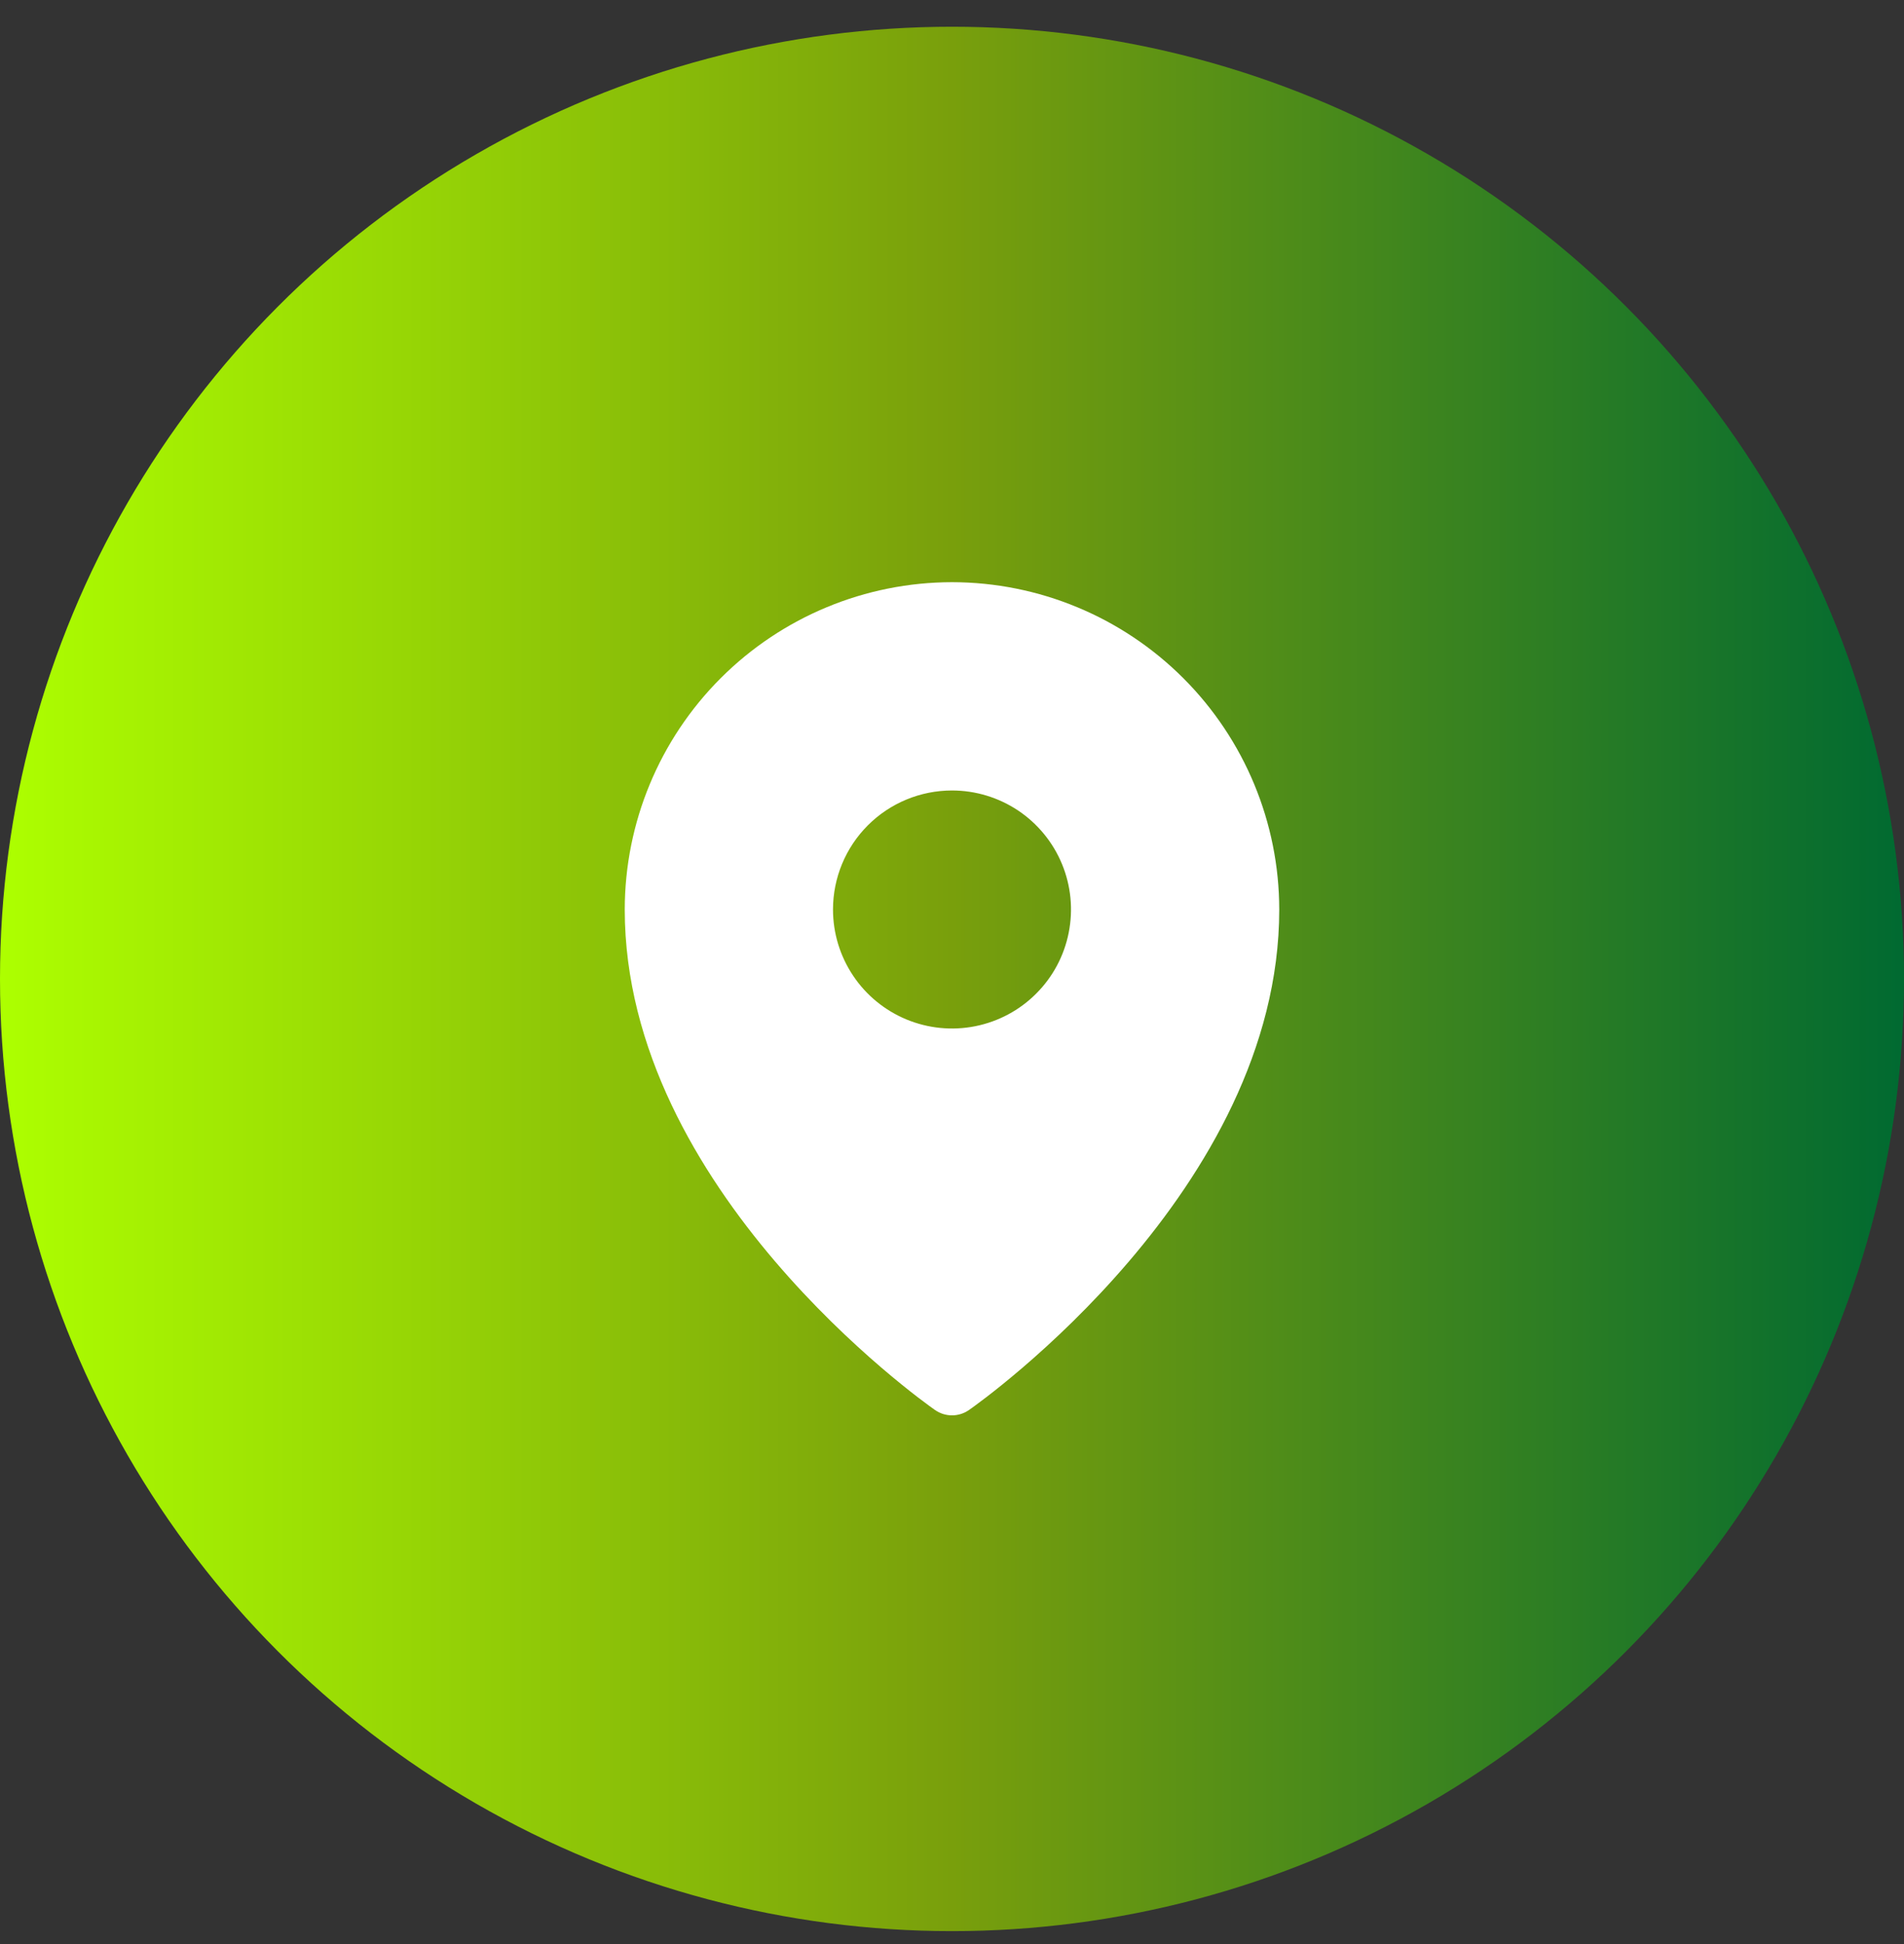
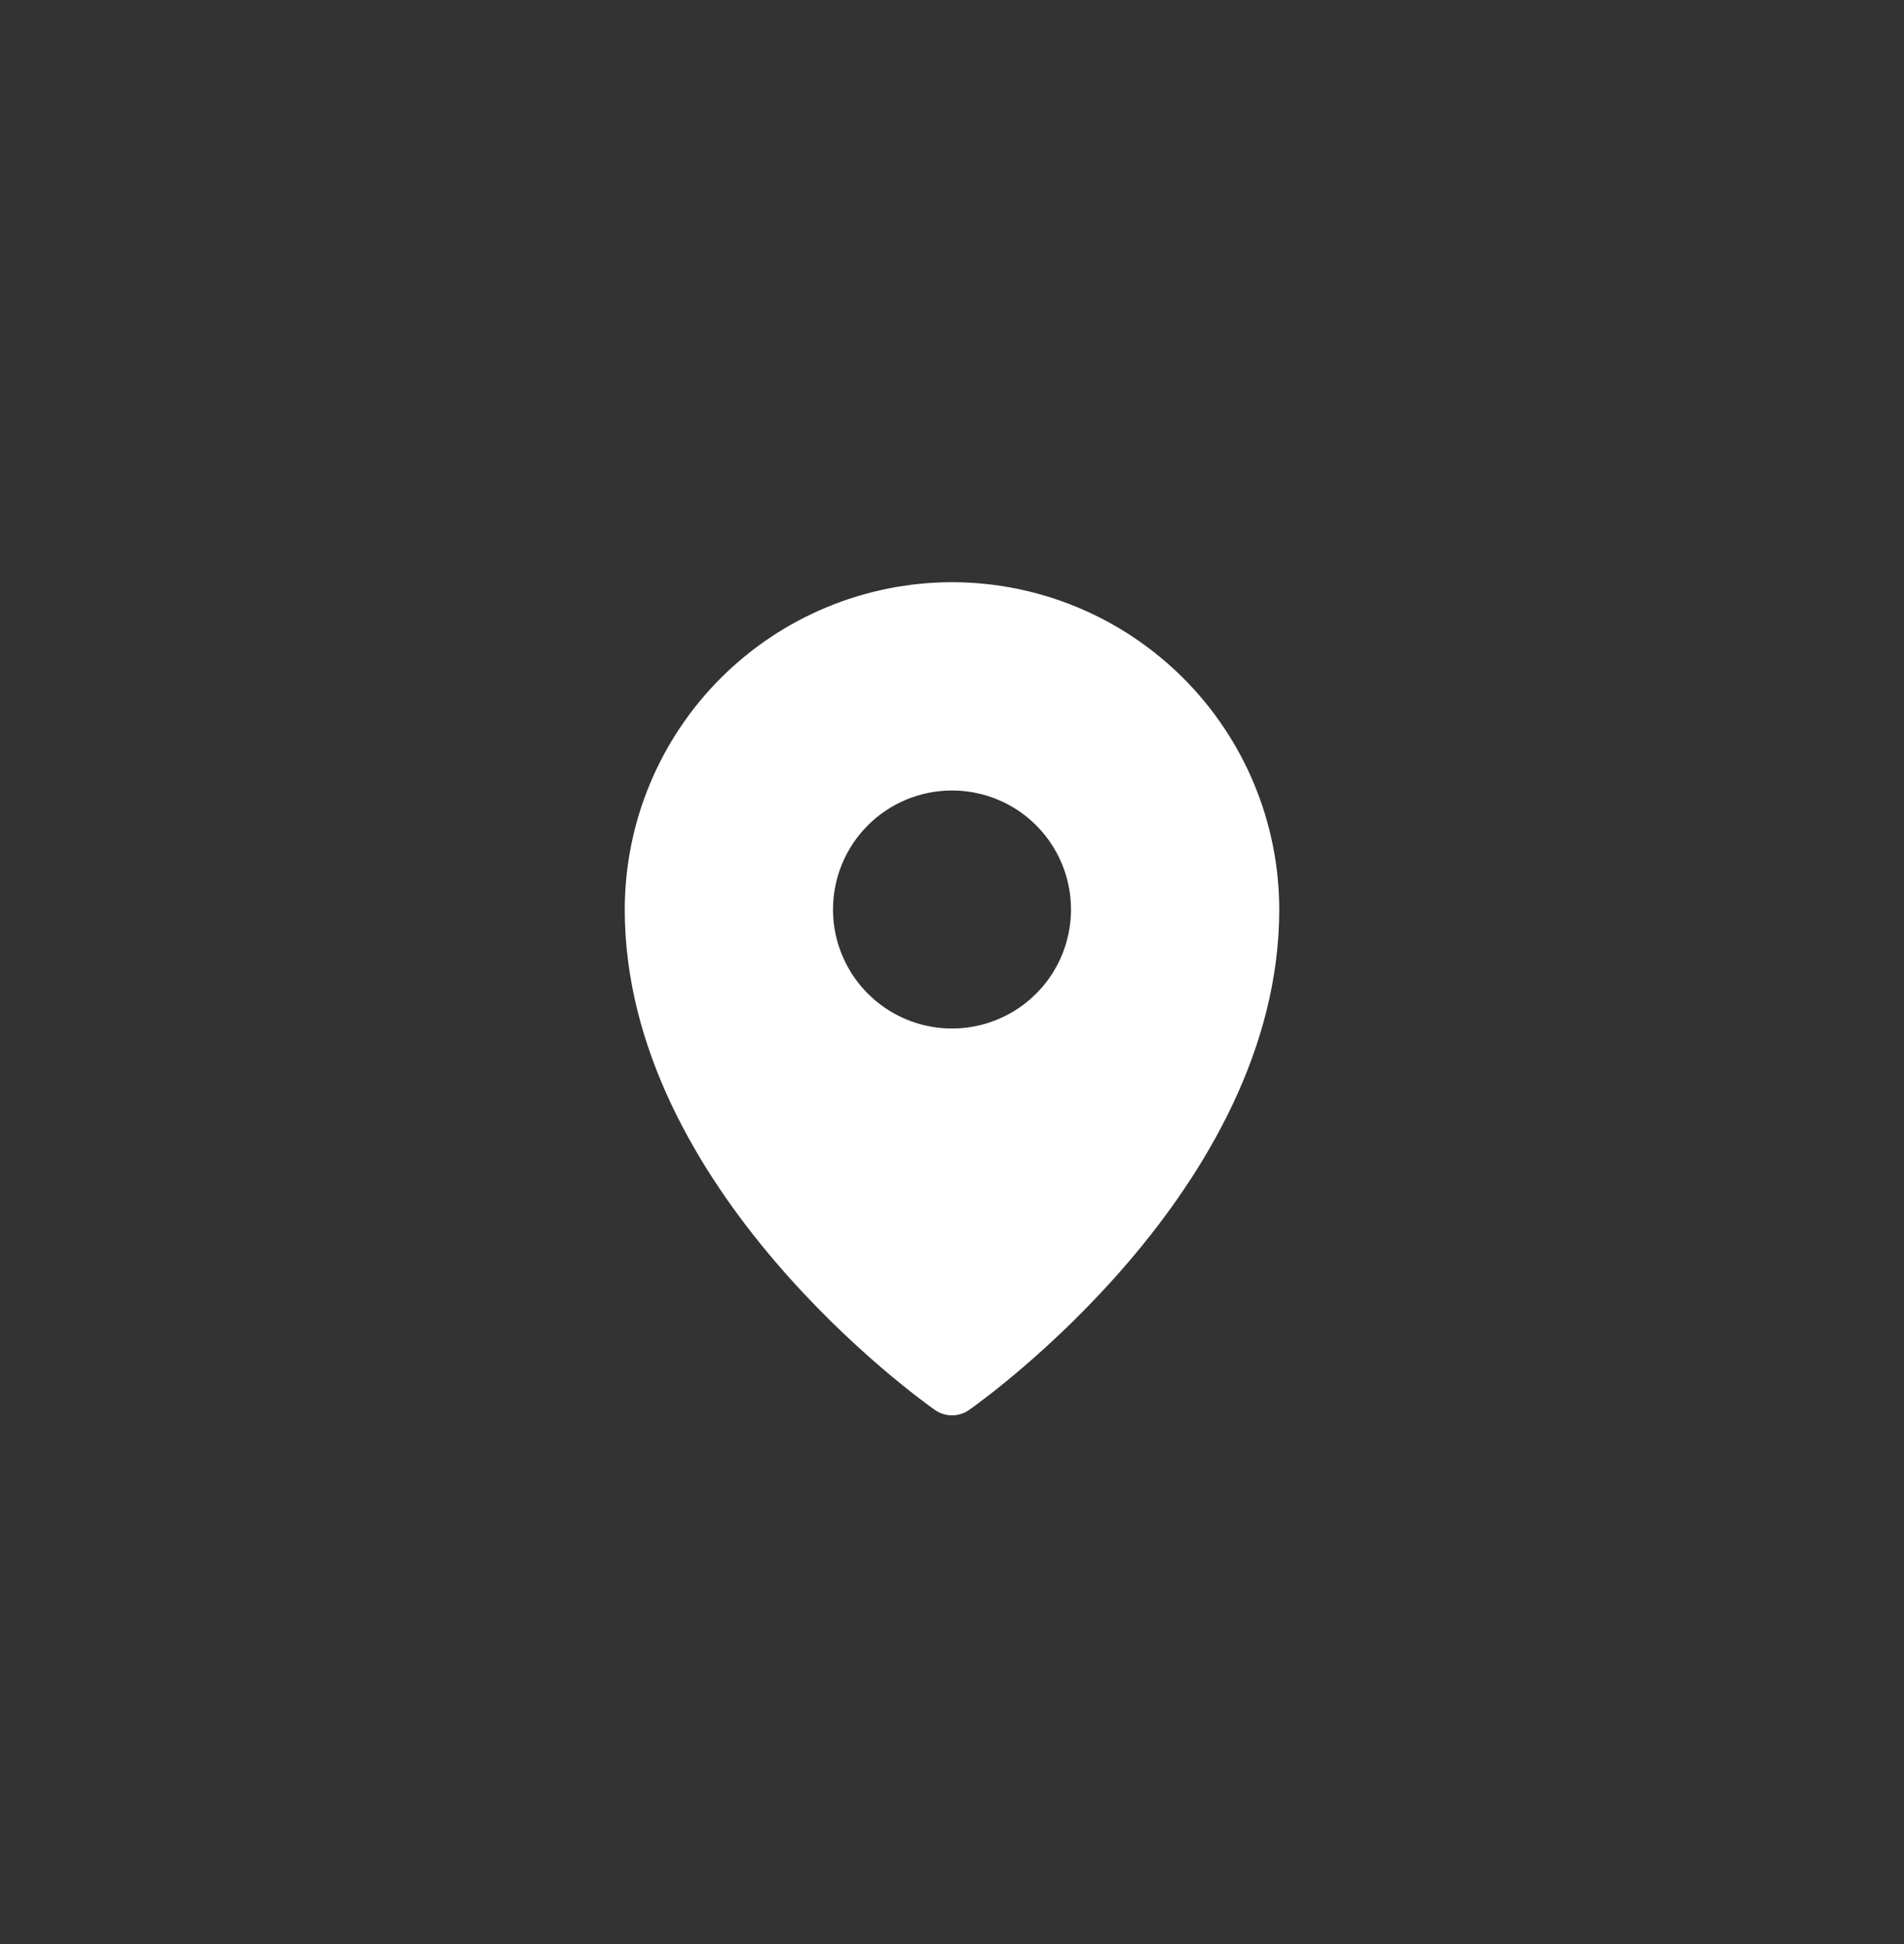
<svg xmlns="http://www.w3.org/2000/svg" width="48" height="49" viewBox="0 0 48 49" fill="none">
  <rect x="0" y="0" width="48" height="49" fill="#333333" stroke="none" />
-   <circle cx="24" cy="24.674" r="24" fill="url(#paint0_linear_96_615)" />
  <path d="M24 14.674C21.813 14.676 19.716 15.546 18.169 17.093C16.622 18.64 15.752 20.737 15.75 22.924C15.75 29.983 23.25 35.315 23.57 35.538C23.696 35.626 23.846 35.674 24 35.674C24.154 35.674 24.304 35.626 24.43 35.538C24.75 35.315 32.25 29.983 32.25 22.924C32.248 20.737 31.378 18.64 29.831 17.093C28.284 15.546 26.187 14.676 24 14.674ZM24 19.924C24.593 19.924 25.173 20.1 25.667 20.429C26.16 20.759 26.545 21.228 26.772 21.776C26.999 22.324 27.058 22.927 26.942 23.509C26.827 24.091 26.541 24.626 26.121 25.045C25.702 25.465 25.167 25.75 24.585 25.866C24.003 25.982 23.4 25.922 22.852 25.695C22.304 25.468 21.835 25.084 21.506 24.59C21.176 24.097 21 23.517 21 22.924C21 22.128 21.316 21.365 21.879 20.802C22.441 20.24 23.204 19.924 24 19.924Z" fill="white" />
  <defs>
    <linearGradient id="paint0_linear_96_615" x1="0" y1="24.674" x2="48" y2="24.674" gradientUnits="userSpaceOnUse">
      <stop stop-color="#ADFF00" />
      <stop offset="0.5" stop-color="#799F0C" />
      <stop offset="1" stop-color="#006A31" />
    </linearGradient>
  </defs>
</svg>